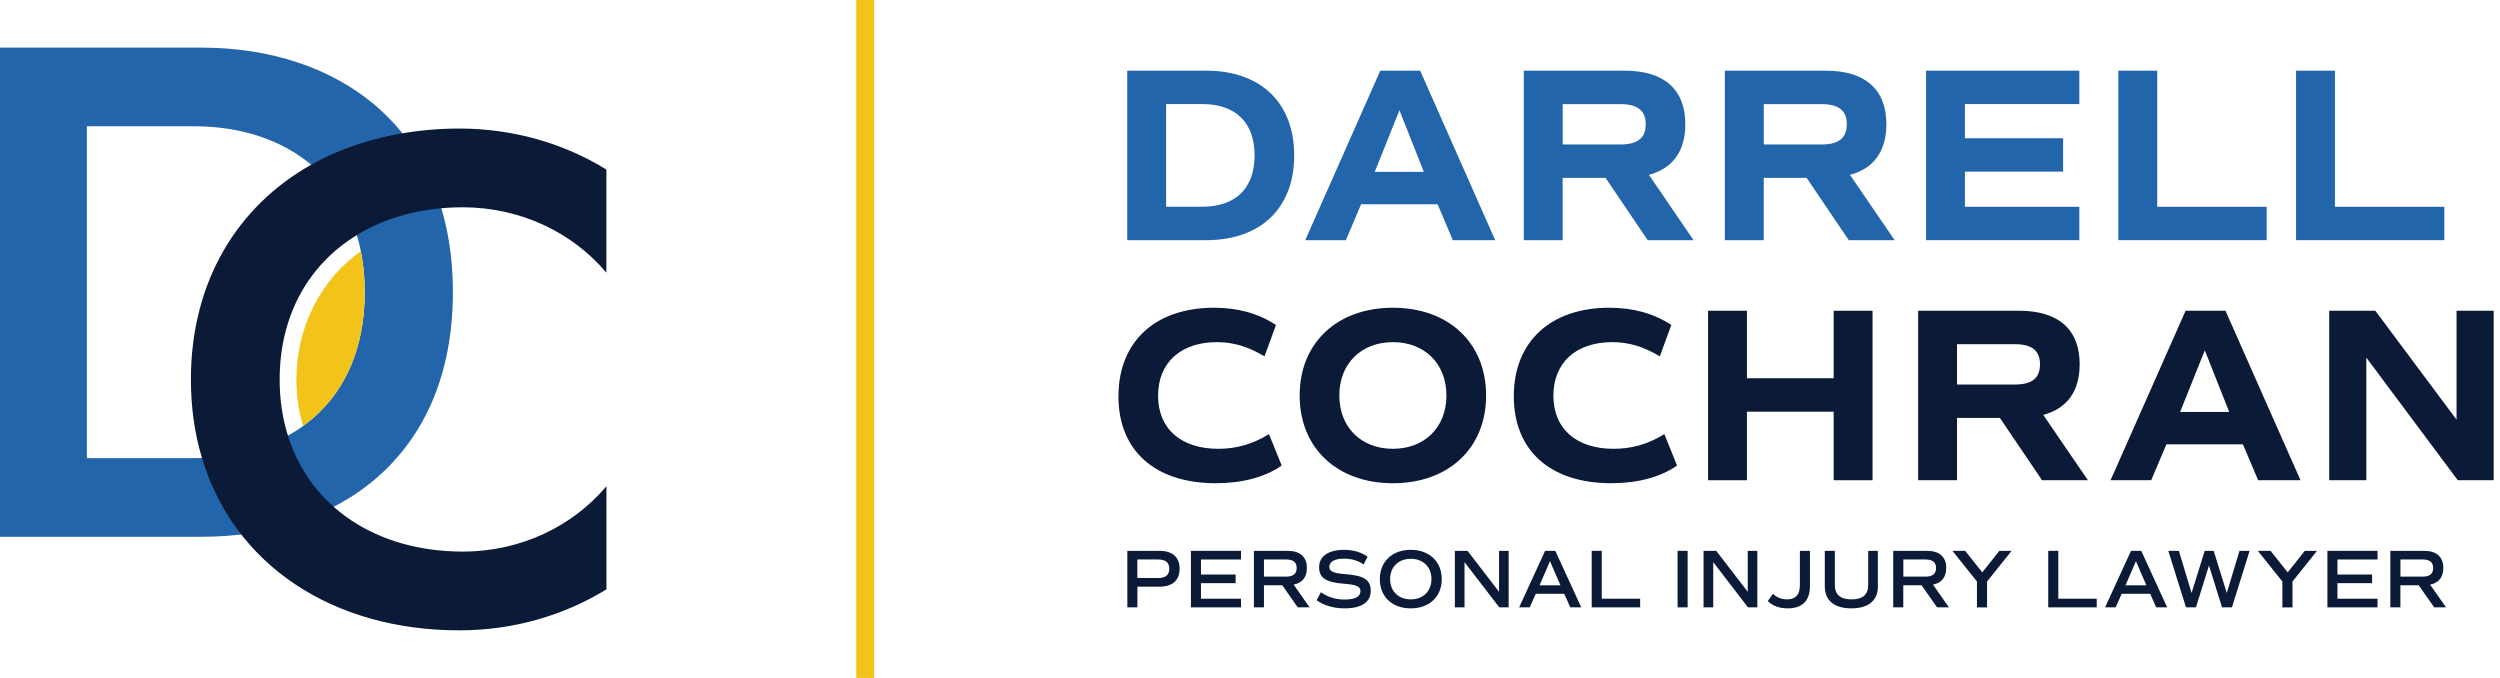
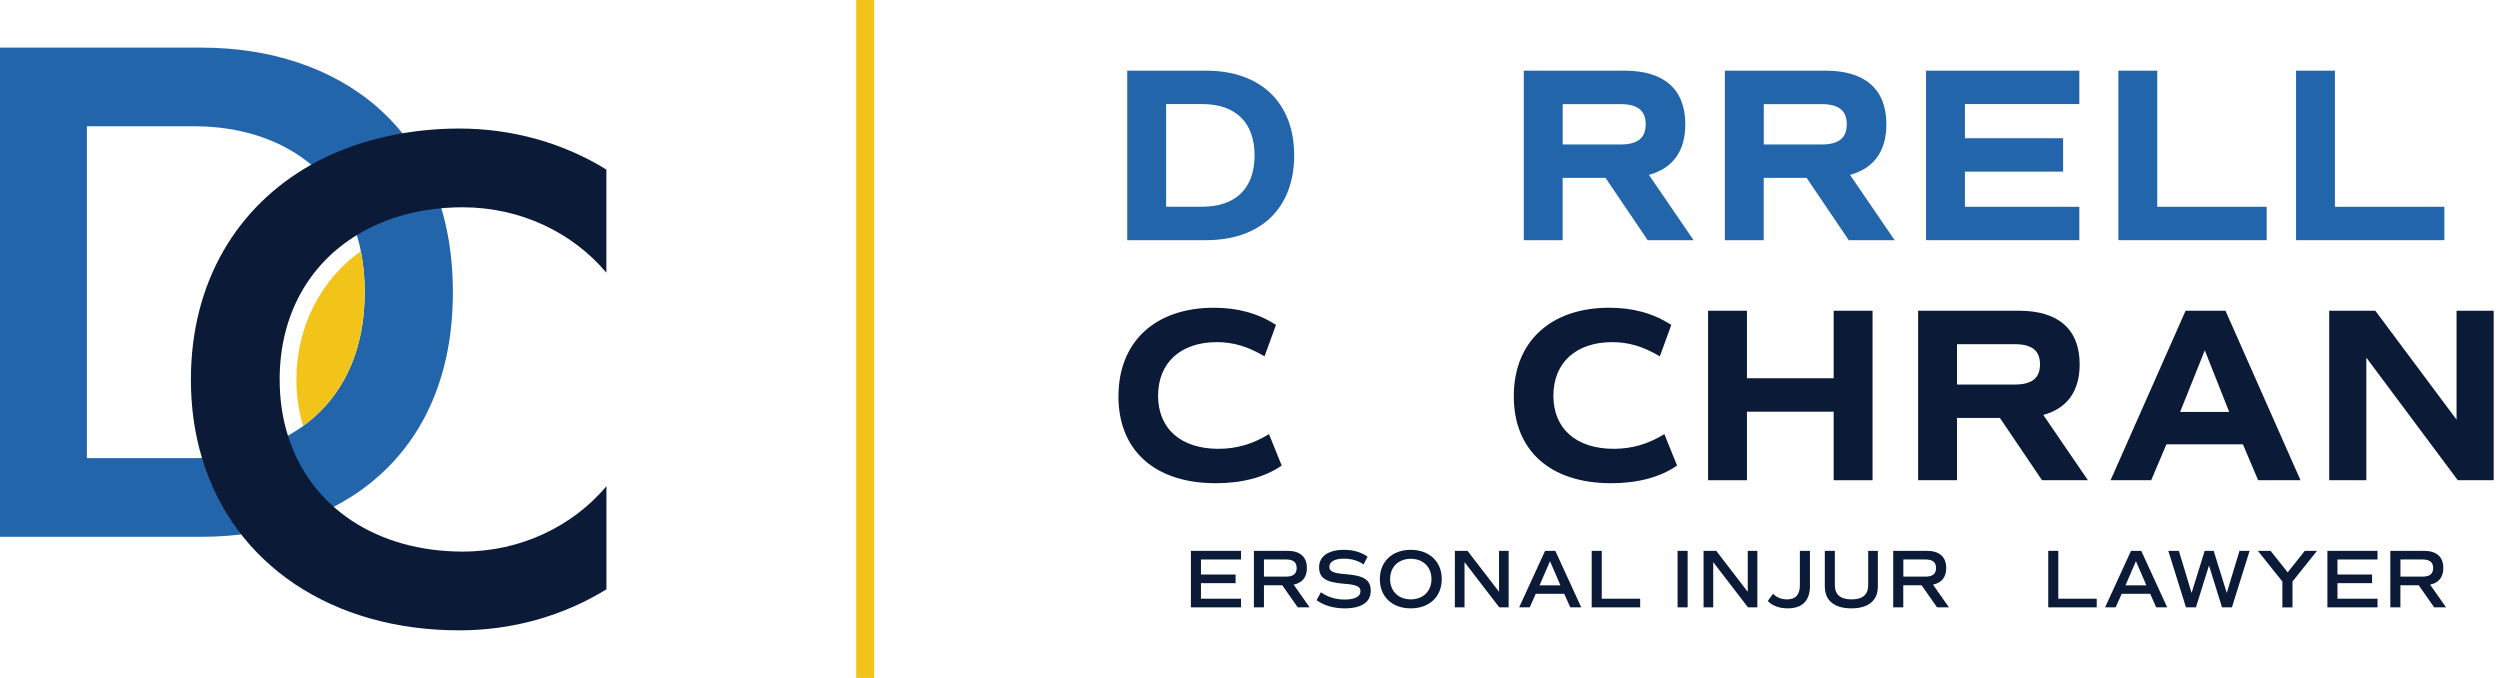
<svg xmlns="http://www.w3.org/2000/svg" width="295" height="80" viewBox="0 0 295 80" fill="none">
  <path d="M152.714 18.34C152.714 24.547 148.774 28.34 142.334 28.34H133.014V8.34H142.334C148.774 8.34 152.714 12.133 152.714 18.34ZM148.04 18.34C148.04 14.46 145.807 12.28 141.867 12.28H137.6V24.393H141.867C145.807 24.393 148.04 22.22 148.04 18.333V18.34Z" fill="#2365AA" />
-   <path d="M169.633 24.107H160.607L158.813 28.34H154.02L162.873 8.34H167.58L176.433 28.34H171.433L169.64 24.107H169.633ZM162.22 20.28H168.013L165.133 13.013L162.22 20.28Z" fill="#2365AA" />
  <path d="M194.427 28.34L189.453 20.987H184.393V28.34H179.807V8.34H191.72C196.367 8.34 198.867 10.547 198.867 14.66C198.867 17.833 197.393 19.867 194.573 20.633L199.84 28.34H194.427ZM184.4 17.047H191.22C193.247 17.047 194.193 16.28 194.193 14.667C194.193 13.053 193.253 12.287 191.22 12.287H184.4V17.053V17.047Z" fill="#2365AA" />
  <path d="M218.153 28.34L213.18 20.987H208.12V28.34H203.533V8.34H215.447C220.093 8.34 222.593 10.547 222.593 14.66C222.593 17.833 221.12 19.867 218.3 20.633L223.567 28.34H218.153ZM208.127 17.047H214.947C216.973 17.047 217.92 16.28 217.92 14.667C217.92 13.053 216.98 12.287 214.947 12.287H208.127V17.053V17.047Z" fill="#2365AA" />
  <path d="M231.861 12.287V16.313H243.447V20.253H231.861V24.4H245.361V28.34H227.274V8.34H245.361V12.28H231.861V12.287Z" fill="#2365AA" />
  <path d="M267.467 24.4V28.34H249.967V8.34H254.553V24.4H267.467Z" fill="#2365AA" />
  <path d="M288.434 24.4V28.34H270.934V8.34H275.52V24.4H288.434Z" fill="#2365AA" />
  <path d="M131.98 46.754C131.98 40.28 136.36 36.313 143.247 36.313C146.04 36.313 148.42 36.96 150.567 38.34L149.214 42.047C147.24 40.873 145.507 40.373 143.594 40.373C139.3 40.373 136.654 42.813 136.654 46.694C136.654 50.574 139.327 52.96 143.767 52.96C145.914 52.96 147.827 52.4 149.74 51.227L151.24 54.934C149.267 56.313 146.567 57.02 143.474 57.02C136.24 57.02 131.974 53.14 131.974 46.754H131.98Z" fill="#0A1A37" />
-   <path d="M153.36 46.667C153.36 40.46 157.774 36.313 164.36 36.313C170.947 36.313 175.36 40.46 175.36 46.667C175.36 52.873 170.947 57.02 164.36 57.02C157.774 57.02 153.36 52.873 153.36 46.667ZM170.68 46.667C170.68 42.934 168.12 40.373 164.36 40.373C160.6 40.373 158.04 42.934 158.04 46.667C158.04 50.4 160.6 52.96 164.36 52.96C168.12 52.96 170.68 50.4 170.68 46.667Z" fill="#0A1A37" />
  <path d="M178.627 46.754C178.627 40.28 183.007 36.313 189.894 36.313C192.687 36.313 195.067 36.96 197.214 38.34L195.86 42.047C193.887 40.873 192.154 40.373 190.24 40.373C185.947 40.373 183.3 42.813 183.3 46.694C183.3 50.574 185.974 52.96 190.42 52.96C192.567 52.96 194.48 52.4 196.394 51.227L197.894 54.934C195.92 56.313 193.22 57.02 190.127 57.02C182.894 57.02 178.627 53.14 178.627 46.754Z" fill="#0A1A37" />
  <path d="M220.96 36.667V56.667H216.373V48.58H206.14V56.667H201.553V36.667H206.14V44.634H216.373V36.667H220.96Z" fill="#0A1A37" />
  <path d="M240.96 56.667L235.987 49.314H230.927V56.667H226.34V36.667H238.254C242.9 36.667 245.4 38.874 245.4 42.987C245.4 46.16 243.927 48.194 241.107 48.96L246.374 56.667H240.96ZM230.927 45.374H237.747C239.774 45.374 240.72 44.607 240.72 42.994C240.72 41.38 239.78 40.614 237.747 40.614H230.927V45.38V45.374Z" fill="#0A1A37" />
  <path d="M264.66 52.434H255.634L253.84 56.667H249.047L257.9 36.667H262.607L271.46 56.667H266.46L264.667 52.434H264.66ZM257.254 48.607H263.047L260.167 41.34L257.254 48.607Z" fill="#0A1A37" />
  <path d="M294.253 36.667V56.667H290.02L279.227 42.2V56.667H274.847V36.667H280.287L289.873 49.52V36.667H294.253Z" fill="#0A1A37" />
-   <path d="M139.194 67.107C139.194 68.48 138.354 69.227 136.82 69.227H134.214V71.667H133.027V65H136.82C138.347 65 139.194 65.747 139.194 67.107ZM137.974 67.107C137.974 66.373 137.54 66.02 136.647 66.02H134.207V68.207H136.647C137.54 68.207 137.974 67.853 137.974 67.107Z" fill="#0A1A37" />
-   <path d="M141.714 66.02V67.793H145.8V68.813H141.714V70.647H146.44V71.667H140.527V65H146.44V66.02H141.714Z" fill="#0A1A37" />
+   <path d="M141.714 66.02V67.793H145.8V68.813H141.714V70.647H146.44V71.667H140.527V65H146.44V66.02Z" fill="#0A1A37" />
  <path d="M153.133 71.667L151.307 69.06H149.147V71.667H147.96V65H151.94C153.413 65 154.213 65.713 154.213 67.027C154.213 68.107 153.667 68.78 152.653 68.987L154.533 71.667H153.12H153.133ZM149.147 68.04H151.773C152.607 68.04 153.007 67.707 153.007 67.027C153.007 66.347 152.607 66.02 151.773 66.02H149.147V68.04Z" fill="#0A1A37" />
  <path d="M155.36 70.826L155.867 69.887C156.654 70.447 157.614 70.747 158.64 70.747C159.874 70.747 160.534 70.413 160.534 69.753C160.534 69.207 160.054 68.987 158.574 68.88C156.434 68.713 155.654 68.193 155.654 66.927C155.654 65.66 156.74 64.88 158.587 64.88C159.687 64.88 160.614 65.153 161.374 65.686L160.9 66.607C160.254 66.147 159.46 65.92 158.574 65.92C157.507 65.92 156.86 66.273 156.86 66.88C156.86 67.427 157.334 67.647 158.814 67.753C160.96 67.92 161.747 68.44 161.747 69.707C161.747 71.06 160.66 71.787 158.66 71.787C157.367 71.787 156.24 71.453 155.367 70.826H155.36Z" fill="#0A1A37" />
  <path d="M162.82 68.333C162.82 66.266 164.28 64.88 166.466 64.88C168.653 64.88 170.127 66.26 170.127 68.333C170.127 70.406 168.666 71.787 166.466 71.787C164.266 71.787 162.82 70.406 162.82 68.333ZM168.913 68.333C168.913 66.9 167.933 65.94 166.473 65.94C165.013 65.94 164.033 66.9 164.033 68.333C164.033 69.766 165.027 70.727 166.473 70.727C167.92 70.727 168.913 69.766 168.913 68.333Z" fill="#0A1A37" />
  <path d="M178.02 65V71.667H176.914L172.814 66.333V71.667H171.674V65H173.167L176.887 69.833V65H178.027H178.02Z" fill="#0A1A37" />
  <path d="M184.573 70.067H181.22L180.506 71.667H179.26L182.32 65H183.526L186.586 71.667H185.293L184.58 70.067H184.573ZM181.66 69.067H184.133L182.9 66.22L181.666 69.067H181.66Z" fill="#0A1A37" />
  <path d="M193.54 70.647V71.667H187.82V65H189.007V70.647H193.54Z" fill="#0A1A37" />
  <path d="M197.954 65H199.14V71.667H197.954V65Z" fill="#0A1A37" />
  <path d="M207.367 65V71.667H206.261L202.161 66.333V71.667H201.021V65H202.514L206.234 69.833V65H207.374H207.367Z" fill="#0A1A37" />
  <path d="M208.6 70.92L209.22 70.06C209.62 70.493 210.2 70.727 210.88 70.727C211.886 70.727 212.386 70.167 212.386 69.033V65H213.573V69.16C213.573 70.893 212.66 71.787 210.946 71.787C209.946 71.787 209.153 71.48 208.6 70.927V70.92Z" fill="#0A1A37" />
  <path d="M215.327 69.227V65H216.513V69.033C216.513 70.173 217.173 70.727 218.487 70.727C219.8 70.727 220.447 70.167 220.447 69.033V65H221.587V69.227C221.587 70.867 220.46 71.787 218.46 71.787C216.46 71.787 215.333 70.867 215.333 69.227H215.327Z" fill="#0A1A37" />
  <path d="M228.574 71.667L226.747 69.06H224.587V71.667H223.4V65H227.38C228.854 65 229.654 65.713 229.654 67.027C229.654 68.107 229.107 68.78 228.094 68.987L229.974 71.667H228.56H228.574ZM224.594 68.04H227.22C228.054 68.04 228.454 67.707 228.454 67.027C228.454 66.347 228.054 66.02 227.22 66.02H224.594V68.04Z" fill="#0A1A37" />
-   <path d="M234.474 68.62V71.673H233.281V68.62L230.387 65H231.887L233.907 67.54L235.927 65H237.367L234.474 68.62Z" fill="#0A1A37" />
  <path d="M247.413 70.647V71.667H241.693V65H242.88V70.647H247.413Z" fill="#0A1A37" />
  <path d="M253.714 70.067H250.36L249.647 71.667H248.4L251.46 65H252.667L255.727 71.667H254.434L253.72 70.067H253.714ZM250.8 69.067H253.274L252.04 66.22L250.807 69.067H250.8Z" fill="#0A1A37" />
  <path d="M265.454 65L263.367 71.667H262.2L260.66 66.727L259.12 71.667H257.947L255.86 65H257.107L258.607 69.973L260.154 65H261.214L262.76 69.973L264.26 65H265.454Z" fill="#0A1A37" />
  <path d="M270.514 68.62V71.673H269.321V68.62L266.427 65H267.927L269.947 67.54L271.967 65H273.407L270.514 68.62Z" fill="#0A1A37" />
  <path d="M275.82 66.02V67.793H279.907V68.813H275.82V70.647H280.547V71.667H274.634V65H280.547V66.02H275.82Z" fill="#0A1A37" />
  <path d="M287.233 71.667L285.407 69.06H283.247V71.667H282.06V65H286.04C287.513 65 288.313 65.713 288.313 67.027C288.313 68.107 287.767 68.78 286.753 68.987L288.633 71.667H287.22H287.233ZM283.253 68.04H285.88C286.713 68.04 287.113 67.707 287.113 67.027C287.113 66.347 286.713 66.02 285.88 66.02H283.253V68.04Z" fill="#0A1A37" />
  <path d="M23.8 5.62H0V63.34H23.8C39.74 63.34 53.44 54.06 53.44 34.487C53.44 14.913 39.747 5.62 23.8 5.62ZM22.933 54.06H10.253V14.9H22.933C33.747 14.9 43.04 21.193 43.04 34.48C43.04 47.767 33.747 54.06 22.933 54.06Z" fill="#2365AA" />
  <path d="M42.58 29.647C42.88 31.14 43.034 32.747 43.034 34.48C43.034 41.853 40.174 47.073 35.767 50.26C35.247 48.527 34.974 46.687 34.974 44.773C34.974 38.42 38.007 32.84 42.58 29.647Z" fill="#F2C318" />
  <path d="M42.113 27.734C45.573 25.62 49.84 24.46 54.606 24.46C61.473 24.46 67.593 27.474 71.553 32.174V20.007C66.573 16.94 60.606 15.167 54.2 15.167C47.793 15.167 41.633 16.674 36.713 19.44C27.966 24.367 22.526 33.28 22.526 44.78C22.526 48.094 22.973 51.194 23.833 54.04C27.6 66.634 39.206 74.38 54.206 74.38C60.613 74.38 66.58 72.607 71.56 69.54V57.374C67.6 62.074 61.48 65.087 54.613 65.087C44.486 65.087 36.626 59.887 33.98 51.414C33.333 49.387 33 47.16 33 44.78C33 37.14 36.48 31.167 42.12 27.734H42.113Z" fill="#0A1A37" />
  <path d="M103.153 0H101.033V80H103.153V0Z" fill="#F2C318" />
</svg>